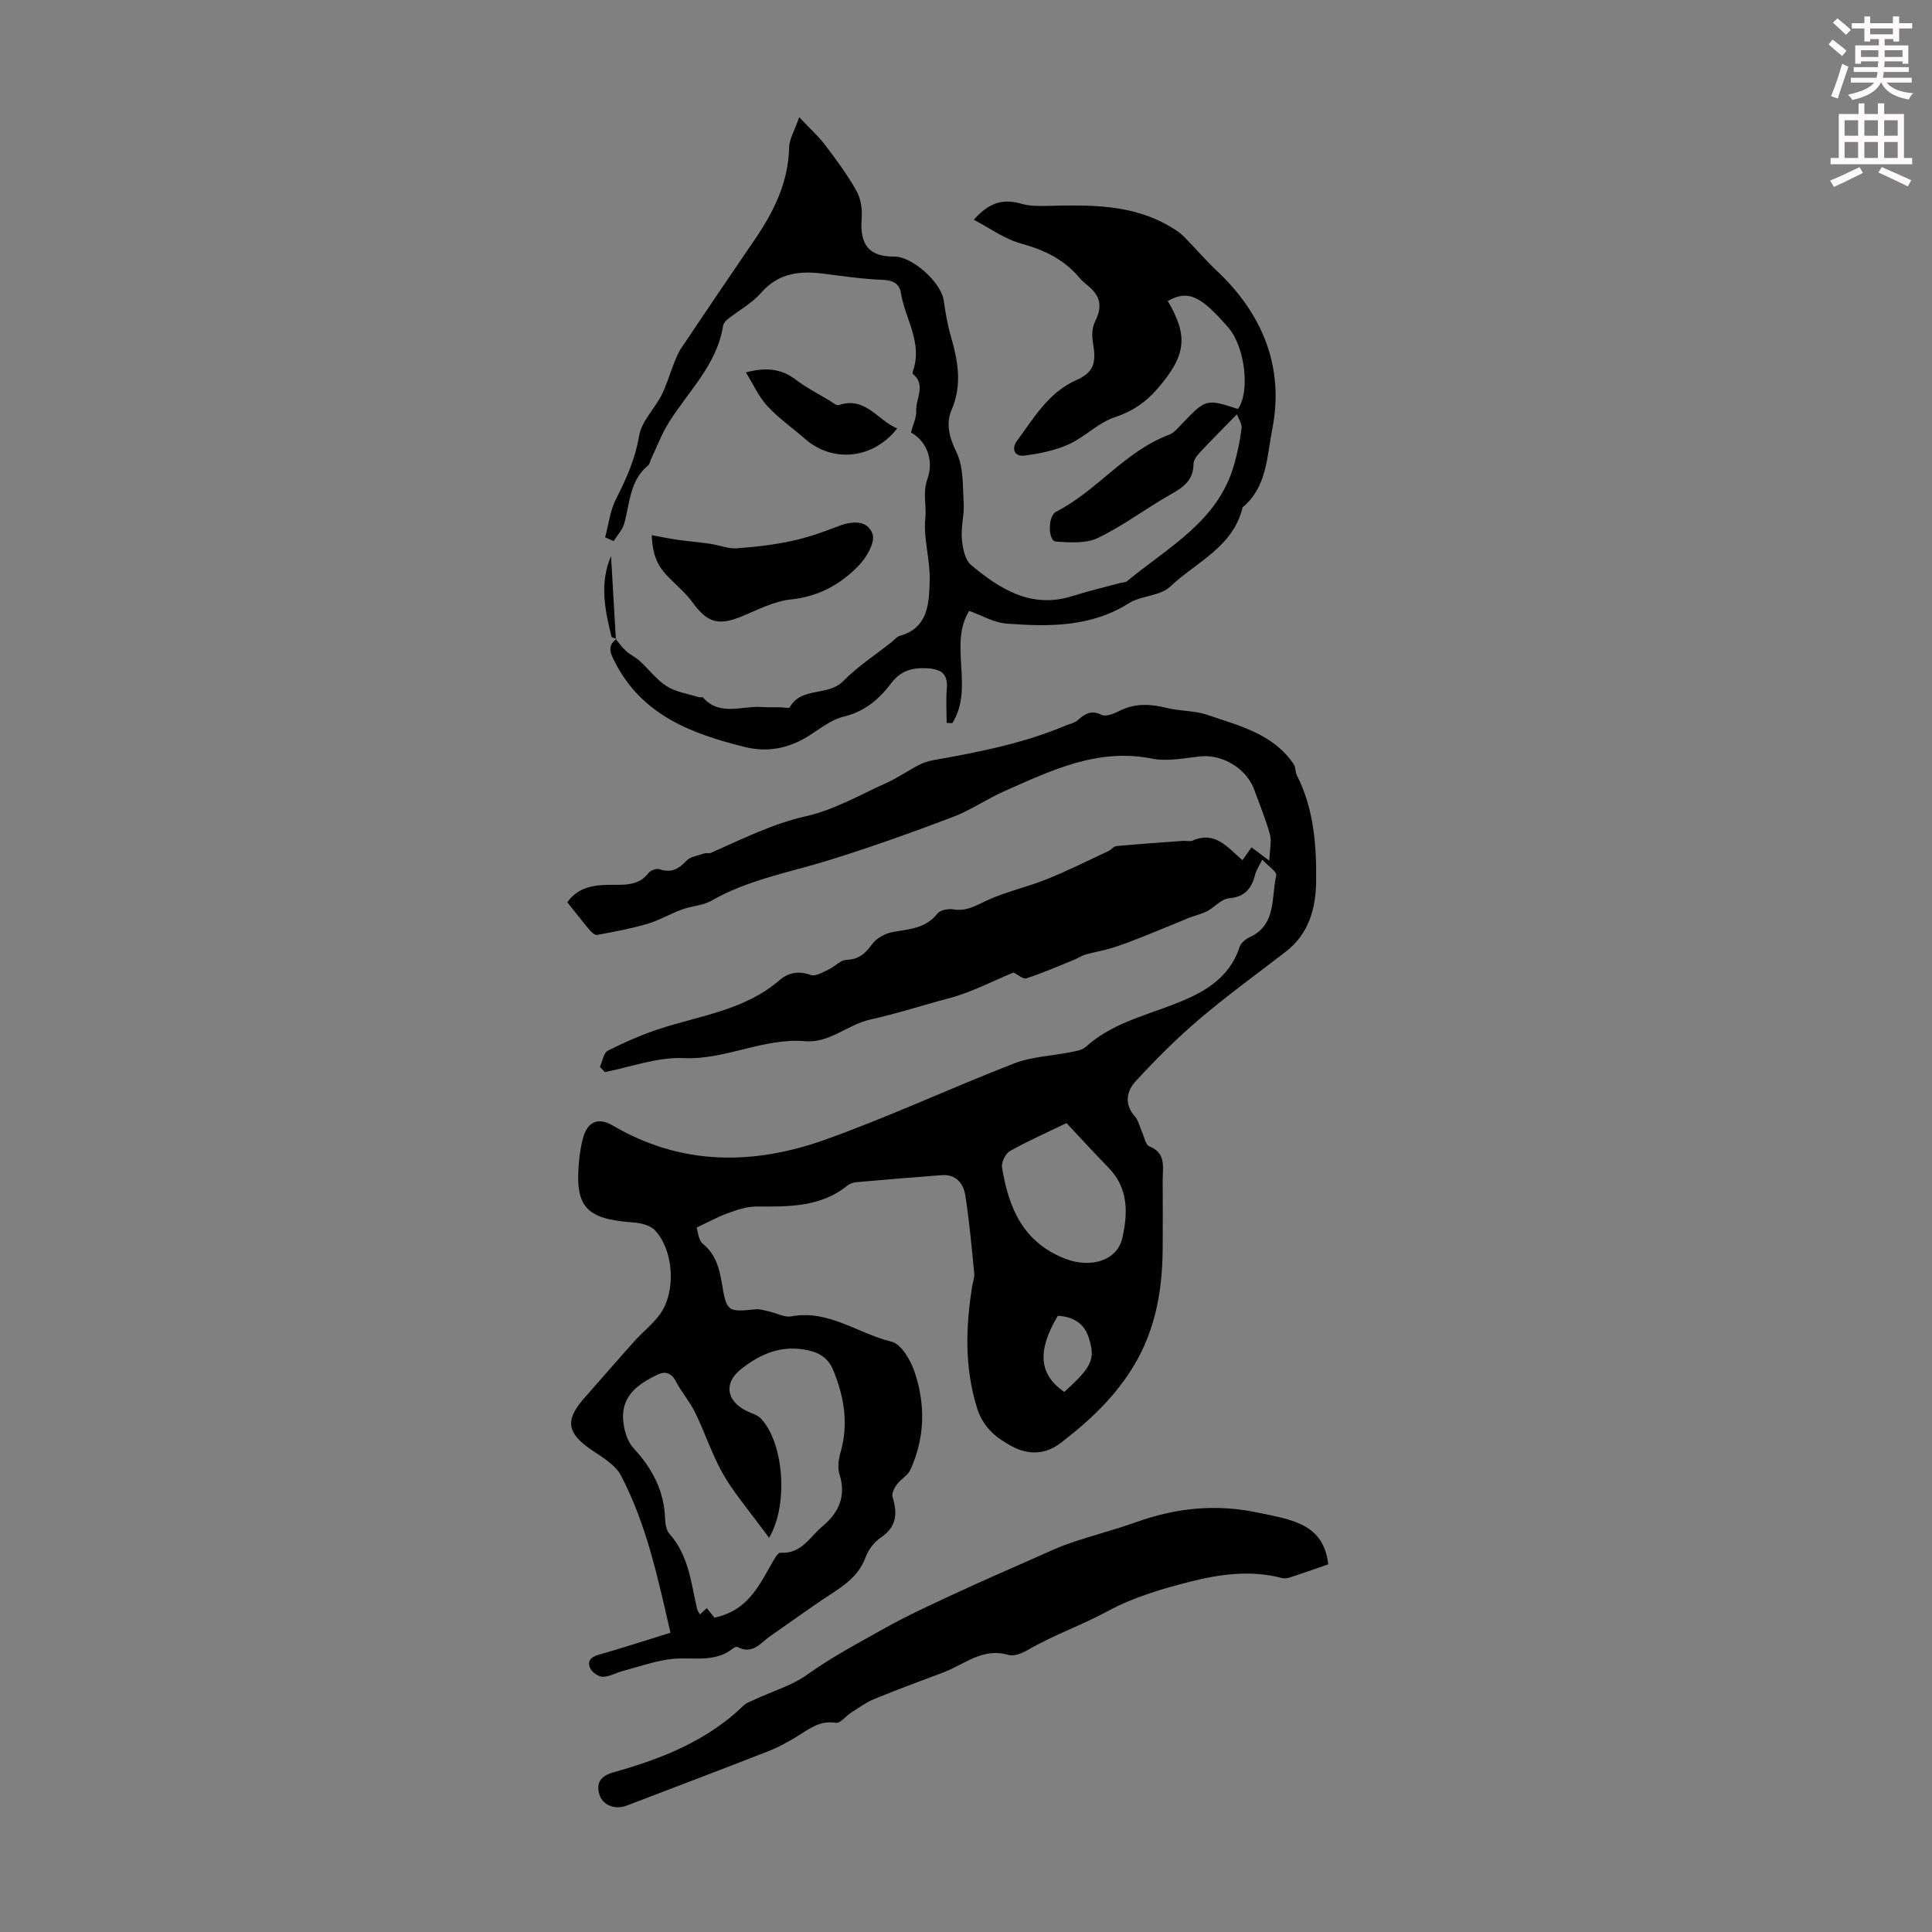
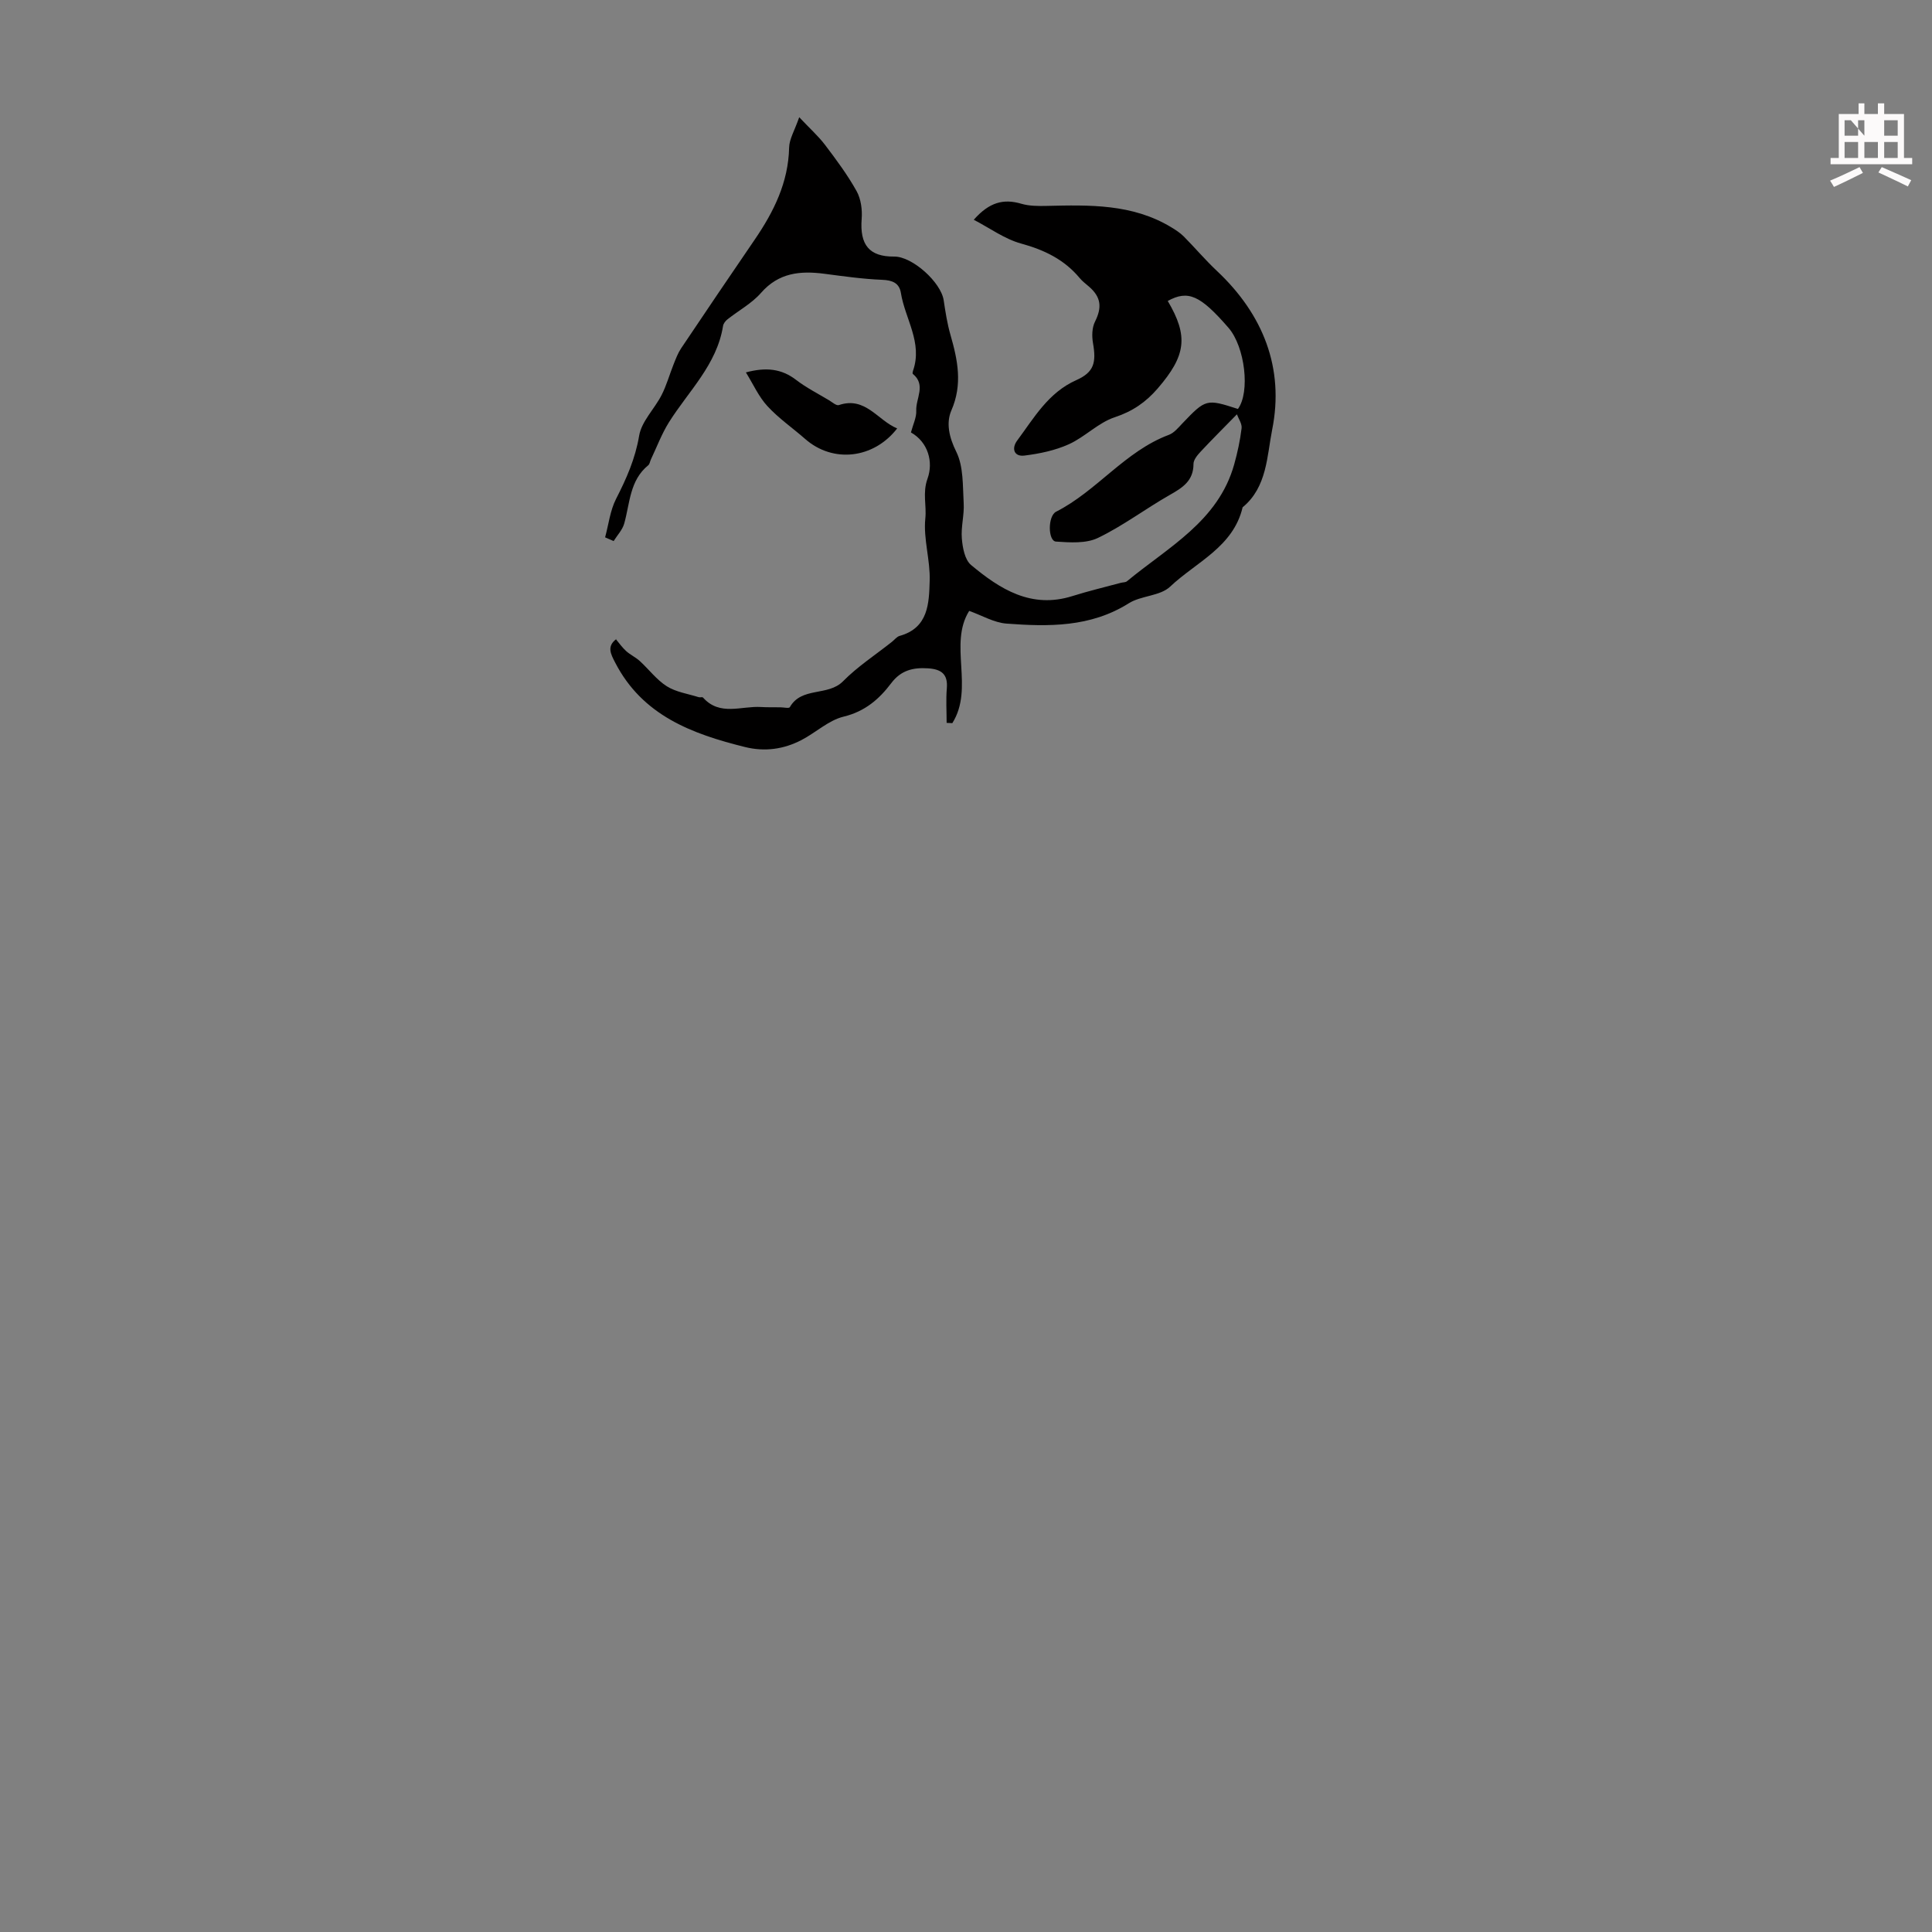
<svg xmlns="http://www.w3.org/2000/svg" enable-background="new 0 0 400 400" viewBox="0 0 400 400">
  <rect x="0" y="0" width="400" height="400" fill="#808080" stroke="none" />
-   <path d="m378.6 9.2.8-1c.9.7 1.9 1.4 2.9 2.3l-.9 1.1c-1.1-.9-2-1.7-2.8-2.4zm.5 10.7c.9-2.1 1.6-4.3 2.3-6.7.4.2.8.4 1.3.6-.7 2.1-1.5 4.3-2.2 6.6zm.4-15.2.9-.9c1 .8 2 1.6 2.8 2.4l-1 1c-1-.9-1.9-1.8-2.7-2.5zm12.5-1.3h1.2v1.4h2.7v1.1h-2.7v2.7h-1.2v-.5h-1.8v1.3h4.9v3.8h-1.2v-.5h-3.7c0 .4-.1.9-.1 1.2h5.1v1h-5.2c0 .5-.1.9-.2 1.2h6v1h-5.2c1.1 1.3 2.9 2 5.5 2.2-.4.4-.7.8-.9 1.3-2.9-.5-4.8-1.6-5.7-3.5h-.1c-.8 1.7-2.7 2.9-5.9 3.6-.2-.4-.6-.8-.9-1.1 2.8-.6 4.6-1.4 5.4-2.5h-4.8v-1h5.3c.1-.3.2-.7.2-1.2h-4.9v-1h5c0-.4 0-.8.1-1.2h-3.6v.5h-1.2v-3.8h4.9v-1.3h-1.8v.5h-1.2v-2.7h-2.6v-1.1h2.6v-1.4h1.2v1.4h4.7v-1.4zm-6.7 8.4h3.6c0-.4 0-.9 0-1.4h-3.6zm1.9-4.7h4.7v-1.2h-4.7zm6.7 3.3h-3.7v1.4h3.7z" fill="#fcfafa" />
-   <path d="m384.7 21.4h1.3v2.2h2.8v-2.2h1.3v2.2h4.1v9.1h1.7v1.3h-16.9v-1.3h1.7v-9.1h4.1v-2.2zm.3 13.2.7 1.2c-1.8.9-3.8 1.9-6 2.9-.2-.4-.5-.8-.8-1.3 2.4-1 4.4-2 6.1-2.8zm-3.1-6.5h2.8v-3.2h-2.8zm0 4.6h2.8v-3.3h-2.8zm4.1-4.6h2.8v-3.2h-2.8zm0 4.6h2.8v-3.3h-2.8zm3.6 1.9c2.1.9 4.1 1.8 6.1 2.7l-.7 1.3c-2.2-1.1-4.2-2-6.1-2.9zm3.3-9.7h-2.8v3.2h2.8zm-2.8 7.8h2.8v-3.3h-2.8z" fill="#fcfafa" />
+   <path d="m384.7 21.4h1.3v2.2h2.8v-2.2h1.3v2.2h4.1v9.1h1.7v1.3h-16.9v-1.3h1.7v-9.1h4.1v-2.2zm.3 13.2.7 1.2c-1.8.9-3.8 1.9-6 2.9-.2-.4-.5-.8-.8-1.3 2.4-1 4.4-2 6.1-2.8zm-3.1-6.5h2.8v-3.2h-2.8zm0 4.6h2.8v-3.3h-2.8zm4.1-4.6v-3.2h-2.8zm0 4.6h2.8v-3.3h-2.8zm3.6 1.9c2.1.9 4.1 1.8 6.1 2.7l-.7 1.3c-2.2-1.1-4.2-2-6.1-2.9zm3.3-9.7h-2.8v3.2h2.8zm-2.8 7.8h2.8v-3.3h-2.8z" fill="#fcfafa" />
  <g fill="#010000">
-     <path d="m257.24 178.09c.66-.94 1.22-1.74 1.87-2.66 1.03.77 1.89 1.42 3.69 2.77.09-2.35.51-4.01.12-5.45-.85-3.12-2.12-6.12-3.21-9.17-1.6-4.49-6.65-7.49-11.29-6.97-3.29.37-6.77 1.08-9.92.45-11.24-2.23-20.8 2.43-30.48 6.71-3.68 1.62-7.05 3.98-10.79 5.4-8.37 3.17-16.82 6.19-25.36 8.85-8.28 2.58-16.9 4.07-24.58 8.46-1.78 1.02-4.09 1.08-6.07 1.81-2.44.89-4.73 2.26-7.21 2.99-3.4 1-6.92 1.64-10.41 2.29-.44.08-1.15-.58-1.55-1.05-1.58-1.88-3.08-3.82-4.6-5.72 2.66-3.67 6.5-3.62 10.27-3.61 2.54.01 4.86-.21 6.58-2.48.41-.54 1.64-.96 2.26-.74 2.39.82 3.93-.03 5.56-1.76.84-.89 2.44-1.08 3.71-1.52.4-.14.94.06 1.32-.1 6.48-2.85 12.73-6.03 19.8-7.62 5.73-1.29 11.07-4.39 16.51-6.84 2.39-1.07 4.56-2.6 6.9-3.8.97-.5 2.07-.81 3.15-1 9.26-1.62 18.45-3.46 27.17-7.13.82-.34 1.79-.52 2.43-1.07 1.5-1.32 2.77-2.21 4.97-1.12.9.45 2.6-.29 3.75-.86 3.22-1.6 6.4-1.41 9.78-.57 2.74.68 5.72.52 8.36 1.43 6.57 2.25 13.6 3.89 17.87 10.19.43.64.31 1.63.67 2.34 3.52 6.93 4.07 14.46 3.98 21.98-.07 5.55-1.5 10.82-6.27 14.5-6.01 4.64-12.17 9.1-17.94 14.01-4.65 3.95-8.99 8.31-13.13 12.8-1.85 2.01-2.49 4.71-.2 7.29.77.86 1.01 2.19 1.51 3.3.46 1.01.72 2.6 1.48 2.91 3.6 1.44 2.76 4.4 2.78 7.07.03 4.7.03 9.4 0 14.1-.06 9.41-1.73 18.19-7.28 26.3-3.86 5.64-8.61 9.94-13.88 13.98-3.29 2.52-6.88 2.38-10.06.66-3.2-1.73-5.97-3.83-7.27-8.1-2.56-8.41-2.29-16.64-.95-25.05.14-.88.51-1.78.43-2.64-.54-5.41-1.01-10.84-1.86-16.2-.38-2.42-1.93-4.36-4.84-4.15-5.9.44-11.8.93-17.7 1.46-.64.06-1.36.3-1.85.69-5.59 4.52-12.19 4.37-18.84 4.35-1.98-.01-4.02.69-5.92 1.37-2.05.73-3.96 1.81-6.48 2.99.3.87.38 2.61 1.28 3.34 2.69 2.19 3.44 5.09 3.96 8.23.96 5.82 1.19 5.95 6.92 5.35.94-.1 1.95.25 2.91.46 1.52.33 3.13 1.26 4.53 1 7.74-1.45 13.84 3.58 20.76 5.24 2.02.48 3.96 3.85 4.78 6.28 2.28 6.76 2.14 13.67-.89 20.27-.54 1.17-1.97 1.9-2.77 2.99-.53.73-1.13 1.88-.91 2.6 1.06 3.43.87 6.21-2.46 8.44-1.36.91-2.55 2.51-3.12 4.05-1.38 3.77-4.32 5.78-7.44 7.81-4.12 2.68-8.08 5.61-12.14 8.4-2.09 1.44-3.79 4.07-6.98 2.36-.19-.1-.66.12-.91.32-3.81 3.04-8.32 1.72-12.58 2.17-3.46.37-6.83 1.59-10.22 2.49-1.39.37-2.74 1.18-4.12 1.2-.88.01-2.16-.87-2.58-1.69-.73-1.42-.03-2.38 1.67-2.86 4.93-1.4 9.8-2.99 14.9-4.57-2.59-11.27-4.94-22.43-10.27-32.59-1.15-2.18-3.79-3.71-5.98-5.2-5.17-3.51-5.66-6.15-1.64-10.73 3.47-3.95 6.92-7.93 10.43-11.84 1.75-1.95 3.89-3.59 5.37-5.7 3.28-4.69 2.77-13.07-1.1-17.24-.98-1.06-2.96-1.54-4.52-1.65-10.04-.71-12.26-3.31-11.13-13.5.15-1.32.38-2.65.73-3.94.92-3.4 3.12-4.41 6.17-2.62 14.18 8.33 29.1 8.24 43.97 2.93 13.23-4.72 26.01-10.71 39.13-15.79 3.67-1.42 7.83-1.55 11.75-2.34 1.06-.21 2.32-.4 3.06-1.07 5.15-4.68 11.7-6.32 17.94-8.71 6-2.29 11.68-5.15 13.92-11.98.27-.83 1.25-1.64 2.09-2.03 5.65-2.62 4.42-8.26 5.51-12.79.18-.74-1.69-1.96-2.91-3.28-.68 1.41-1.25 2.24-1.48 3.15-.74 2.87-2.13 4.59-5.43 4.87-1.54.13-2.91 1.81-4.45 2.63-1.07.57-2.28.85-3.56 1.31-3.12 1.28-6.27 2.6-9.44 3.86-2.17.86-4.34 1.72-6.57 2.42-1.84.58-3.77.89-5.63 1.41-.81.23-1.54.74-2.33 1.06-3.29 1.34-6.55 2.77-9.92 3.87-.71.23-1.84-.8-2.67-1.21-4.41 1.81-8.72 4.11-13.31 5.32-5.45 1.44-10.87 3.22-16.26 4.4-4.8 1.05-8.54 4.94-13.53 4.51-8.67-.75-16.49 3.9-25.23 3.5-5.38-.25-10.86 1.84-16.3 2.89-.34-.36-.67-.72-1.01-1.08.53-1.15.75-2.9 1.63-3.34 3.45-1.75 7.02-3.32 10.69-4.52 8.5-2.79 17.67-3.88 24.81-10.04 1.93-1.67 4.01-2.01 6.55-1.11.97.34 2.47-.59 3.64-1.13 1.29-.6 2.45-1.97 3.7-2.01 2.59-.08 3.93-1.32 5.35-3.27.9-1.23 2.68-2.2 4.22-2.49 3.4-.63 6.84-.69 9.28-3.82.57-.73 2.24-1.06 3.29-.88 2.66.46 4.59-.73 6.86-1.79 3.95-1.85 8.32-2.78 12.39-4.41 4.38-1.76 8.61-3.88 12.89-5.88.58-.27 1.05-.97 1.62-1.02 4.6-.42 9.2-.74 13.8-1.08.67-.05 1.43.19 2-.06 4.67-2.05 7.22 1.42 10.31 4.06zm-98 140.29c-1.38-1.83-2.46-3.24-3.53-4.67-1.58-2.12-3.24-4.19-4.7-6.4-1.12-1.69-2.1-3.5-2.95-5.35-1.47-3.19-2.66-6.52-4.22-9.67-1.09-2.19-2.76-4.08-3.88-6.25-.93-1.81-2.23-2.2-3.82-1.44-4.45 2.14-7.91 4.76-7.01 10.39.27 1.68.9 3.61 2.01 4.81 3.87 4.17 6.36 8.82 6.56 14.6.04 1.08.24 2.42.9 3.16 3.97 4.44 4.47 10.1 5.71 15.5.09.39.37.74.6 1.19.59-.54 1.06-.97 1.42-1.3.7.86 1.32 1.63 1.6 1.97 6.65-1.4 9.07-6.29 11.72-10.99.53-.93 1.36-2.51 1.95-2.46 4.34.32 6.11-3.35 8.72-5.5 3.24-2.67 4.94-6.17 3.5-10.69-.44-1.37-.22-3.12.19-4.55 1.72-5.89.78-11.49-1.48-17.01-.96-2.35-2.59-3.56-5.16-4.14-5.44-1.23-9.87.67-13.93 3.87-3.63 2.87-3.1 6.55 1.1 8.66.98.5 2.19.77 2.92 1.52 4.71 4.76 5.92 17.69 1.78 24.75zm61.57-85.86c-3.94 1.91-7.93 3.67-11.71 5.79-.92.52-1.81 2.34-1.64 3.38 1.35 8.36 4.35 15.57 13.15 18.94 5.14 1.97 10.7.45 11.77-4.36 1.13-5.03 1.29-10.25-2.83-14.47-2.87-2.94-5.65-5.99-8.74-9.28zm-.47 55.67c5.73-5.16 6.47-6.79 5.12-11.1-1-3.21-3.33-4.49-6.45-4.67-4.34 7.3-3.91 12.14 1.33 15.77z" />
    <path d="m127.51 132.34c.7.83 1.33 1.74 2.13 2.46.85.77 1.95 1.27 2.8 2.04 1.9 1.73 3.49 3.9 5.62 5.25 1.91 1.2 4.37 1.55 6.59 2.25.29.09.76-.08.91.09 3.48 3.9 7.95 1.69 12.01 1.95 1.33.08 2.67.04 4.01.06.67.01 1.78.26 1.94-.02 2.44-4.3 7.89-2.2 11.02-5.37 3.03-3.07 6.73-5.47 10.13-8.17.53-.42.99-1.05 1.58-1.22 6.01-1.67 6.09-6.8 6.23-11.42.14-4.3-1.34-8.7-.9-12.92.28-2.68-.61-5.27.45-8.21 1.25-3.45.14-7.56-3.43-9.58.44-1.67 1.17-3.11 1.1-4.5-.12-2.53 2.09-5.33-.71-7.62-.1-.08-.03-.44.04-.65 2.04-5.81-1.65-10.75-2.51-16.11-.33-2.06-1.77-2.64-3.9-2.72-3.99-.16-7.98-.73-11.95-1.25-4.99-.65-9.46-.23-13.12 3.97-1.91 2.18-4.63 3.64-6.95 5.48-.41.32-.82.86-.9 1.35-1.29 8.05-7.15 13.49-11.21 19.96-1.5 2.4-2.51 5.12-3.73 7.69-.19.4-.24.94-.54 1.19-3.87 3.14-3.79 7.86-4.99 12.1-.37 1.3-1.44 2.4-2.18 3.6-.59-.26-1.18-.51-1.77-.77.73-2.67 1.04-5.55 2.27-7.96 2.15-4.2 3.98-8.32 4.78-13.09.5-2.97 3.18-5.54 4.64-8.4 1.04-2.03 1.65-4.27 2.5-6.4.45-1.12.88-2.28 1.54-3.27 5.04-7.53 10.13-15.03 15.24-22.51 3.95-5.78 6.97-11.84 7.13-19.07.04-1.77 1.13-3.51 2.09-6.28 2.18 2.32 3.96 3.9 5.37 5.76 2.33 3.07 4.64 6.19 6.51 9.54.9 1.62 1.2 3.85 1.05 5.74-.42 5.38 1.56 7.86 6.74 7.81 3.72-.04 9.67 5.29 10.24 9.05.36 2.4.73 4.82 1.4 7.15 1.5 5.22 2.55 10.24.19 15.66-1.12 2.58-.48 5.54 1.02 8.56 1.51 3.05 1.32 7.03 1.53 10.62.15 2.44-.59 4.93-.38 7.35.16 1.89.61 4.38 1.9 5.46 6.01 5.02 12.49 9.12 20.99 6.44 3.3-1.04 6.67-1.84 10.01-2.74.43-.12.98-.07 1.29-.33 8.5-7.05 18.88-12.39 22.19-24.17.69-2.46 1.23-4.98 1.54-7.51.11-.93-.64-1.96-.97-2.88-2.79 2.86-5.22 5.27-7.55 7.77-.65.7-1.44 1.66-1.44 2.5 0 3.49-2.24 4.91-4.89 6.41-5.03 2.86-9.7 6.41-14.89 8.91-2.47 1.19-5.79.95-8.69.76-1.67-.11-1.74-5.29.03-6.19 8.46-4.3 14.25-12.51 23.34-15.91 1.08-.4 1.95-1.48 2.79-2.36 4.84-5.07 4.97-5.12 11.51-3 2.56-3.48 1.47-12.85-1.95-16.8-5.85-6.75-8.37-7.87-12.58-5.56 4.33 7.33 3.76 11.32-2.05 18.08-2.48 2.88-5.22 4.77-8.93 6-3.4 1.12-6.15 4.07-9.48 5.58-2.85 1.29-6.07 1.96-9.2 2.35-2.19.28-2.72-1.49-1.52-3.1 3.5-4.71 6.43-9.93 12.25-12.52 3.68-1.64 4.16-3.64 3.45-7.68-.25-1.43-.21-3.18.42-4.43 1.46-2.92 1.28-5.05-1.21-7.22-.68-.59-1.41-1.13-1.97-1.81-3.2-3.84-7.32-5.82-12.13-7.14-3.4-.93-6.44-3.18-9.79-4.92 3.23-3.67 6.19-4.39 9.83-3.32 1.66.49 3.52.49 5.28.45 8.87-.21 17.72-.43 25.72 4.39.93.56 1.88 1.17 2.64 1.93 2.33 2.35 4.47 4.89 6.88 7.15 9.55 8.98 13.98 20.1 11.43 32.85-1.08 5.4-1.04 11.92-6.12 16.08-1.93 8.23-9.63 11.34-15.01 16.43-2.08 1.97-6 1.83-8.57 3.45-7.92 4.98-16.59 4.85-25.3 4.2-2.61-.2-5.12-1.71-7.73-2.63-4.31 6.88 1.09 15.96-3.49 23.24-.39-.02-.79-.04-1.18-.06 0-2.39-.16-4.79.04-7.16.25-2.98-1.19-3.95-3.9-4.13-3.09-.2-5.59.4-7.6 3.06-2.5 3.31-5.44 5.87-9.86 6.94-3.11.75-5.76 3.3-8.72 4.84-3.69 1.92-7.61 2.47-11.72 1.45-10.98-2.72-21.22-6.53-26.86-17.47-.92-1.78-1.82-3.4.3-4.93z" />
-     <path d="m275 323.87c-2.36.82-4.68 1.66-7.02 2.42-.8.26-1.74.64-2.49.44-6.47-1.72-12.9-.83-19.13.75-5.82 1.48-11.77 3.23-17 6.08-5.4 2.93-11.2 4.93-16.5 8.01-1.19.69-2.9 1.41-4.06 1.07-5.34-1.6-9.13 1.97-13.48 3.61-4.81 1.81-9.63 3.59-14.38 5.54-1.67.69-3.17 1.81-4.72 2.79-1.09.7-2.25 2.26-3.15 2.11-3.58-.6-5.9 1.58-8.56 3.13-1.73 1.01-3.5 1.99-5.36 2.72-9.79 3.82-19.6 7.55-29.42 11.3-2.39.91-4.99-.09-5.64-2.33-.74-2.52.4-3.86 2.95-4.58 9.87-2.77 19.31-6.46 26.87-13.78.62-.6 1.53-.9 2.34-1.28 3.65-1.7 7.67-2.87 10.88-5.16 5.1-3.65 10.6-6.55 16.02-9.59 4.73-2.66 9.69-4.91 14.61-7.2 5.22-2.44 10.51-4.73 15.78-7.06 2.63-1.16 5.24-2.42 7.96-3.36 4.53-1.56 9.2-2.74 13.71-4.35 8.25-2.95 16.41-3.83 25.22-1.98 7.06 1.46 13.61 2.33 14.57 10.7z" />
-     <path d="m134.92 110.8c2.03.37 3.71.73 5.41.97 2.24.32 4.5.49 6.74.82 1.82.27 3.65 1.05 5.43.93 3.84-.26 7.69-.72 11.45-1.53 3.26-.69 6.45-1.82 9.56-3.03 2.92-1.13 6.14-1.34 7.15 1.64.57 1.7-1.28 4.85-2.89 6.52-3.77 3.88-8.31 6.4-14.02 6.99-3.42.35-6.74 2.07-10 3.43-4.94 2.08-7.26 1.45-10.39-2.85-1.24-1.69-2.85-3.13-4.36-4.6-2.82-2.73-3.83-4.78-4.08-9.29z" />
    <path d="m154.43 77.1c4.17-1.11 7.37-.77 10.39 1.55 2.11 1.62 4.52 2.84 6.82 4.22.66.4 1.53 1.17 2.03 1 5.51-1.87 8.04 3.18 12.08 4.83-4.91 6.33-13.32 7.21-19.04 2.19-2.6-2.28-5.49-4.27-7.81-6.79-1.81-1.95-2.94-4.53-4.47-7z" />
-     <path d="m127.63 132.26c-.36-.15-.97-.24-1.03-.46-1.36-5.51-2.51-11.05-.09-16.68.33 5.75.66 11.5 1 17.24 0-.02.12-.1.12-.1z" />
  </g>
</svg>